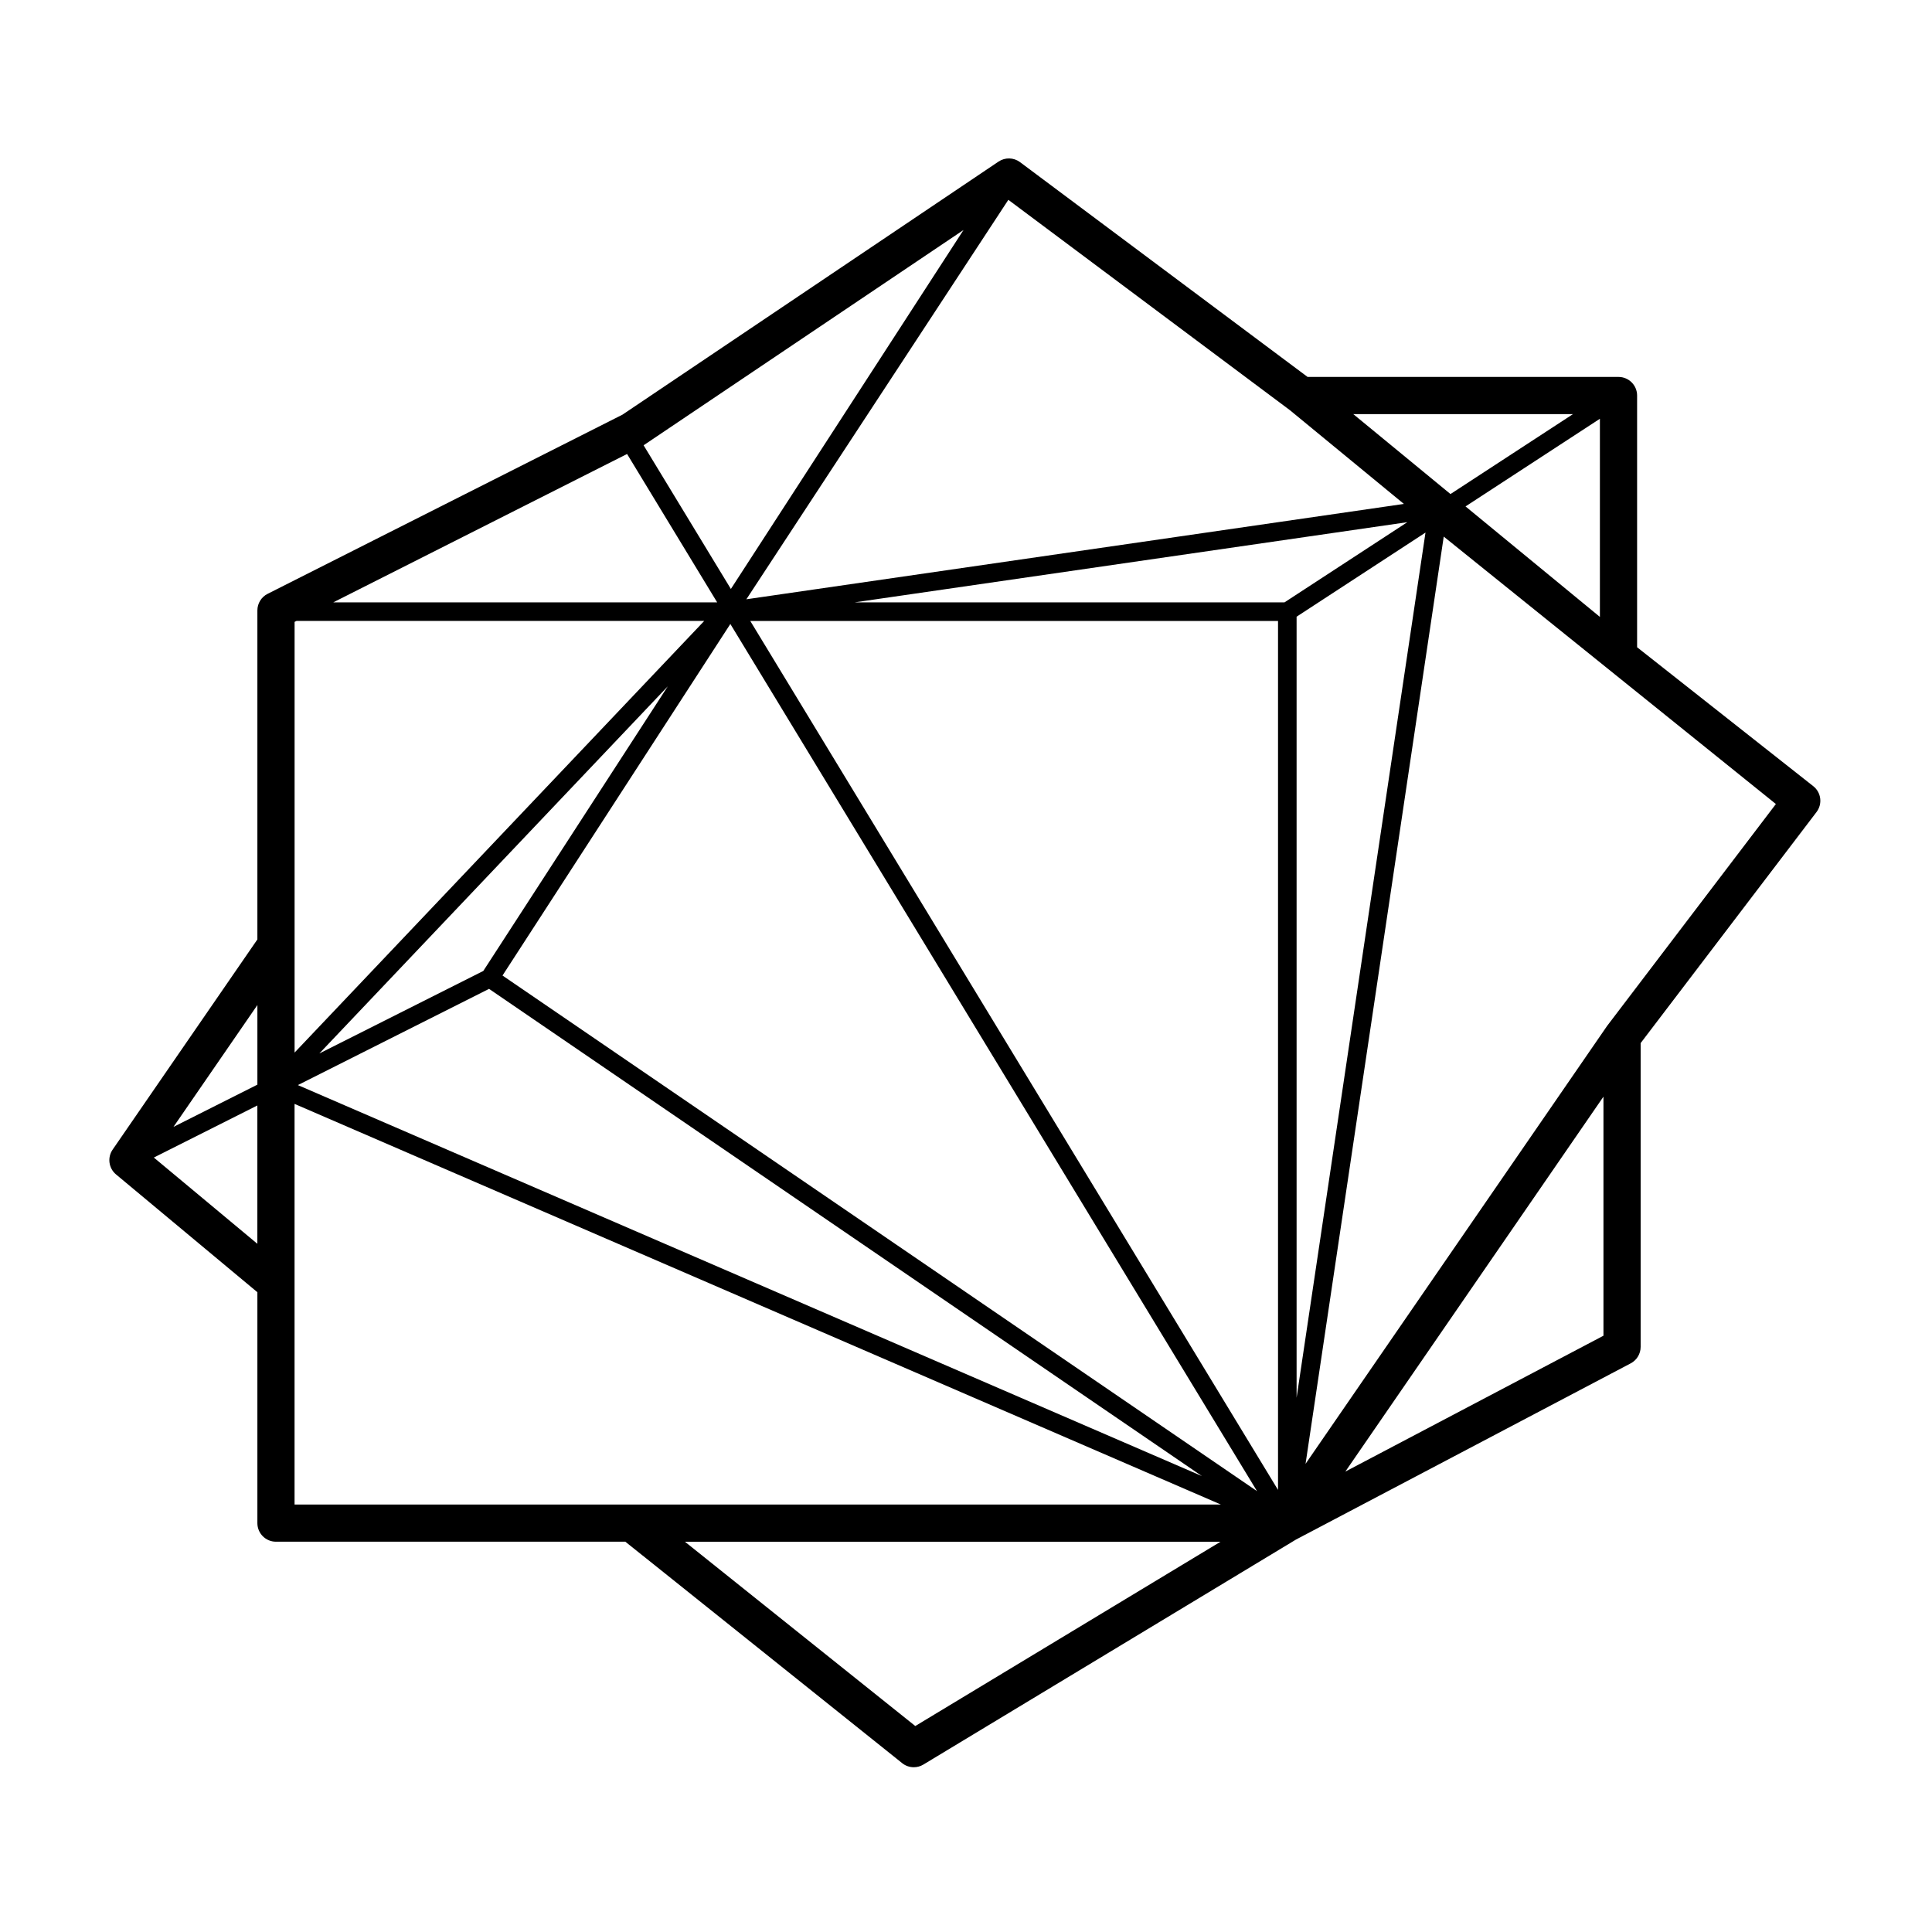
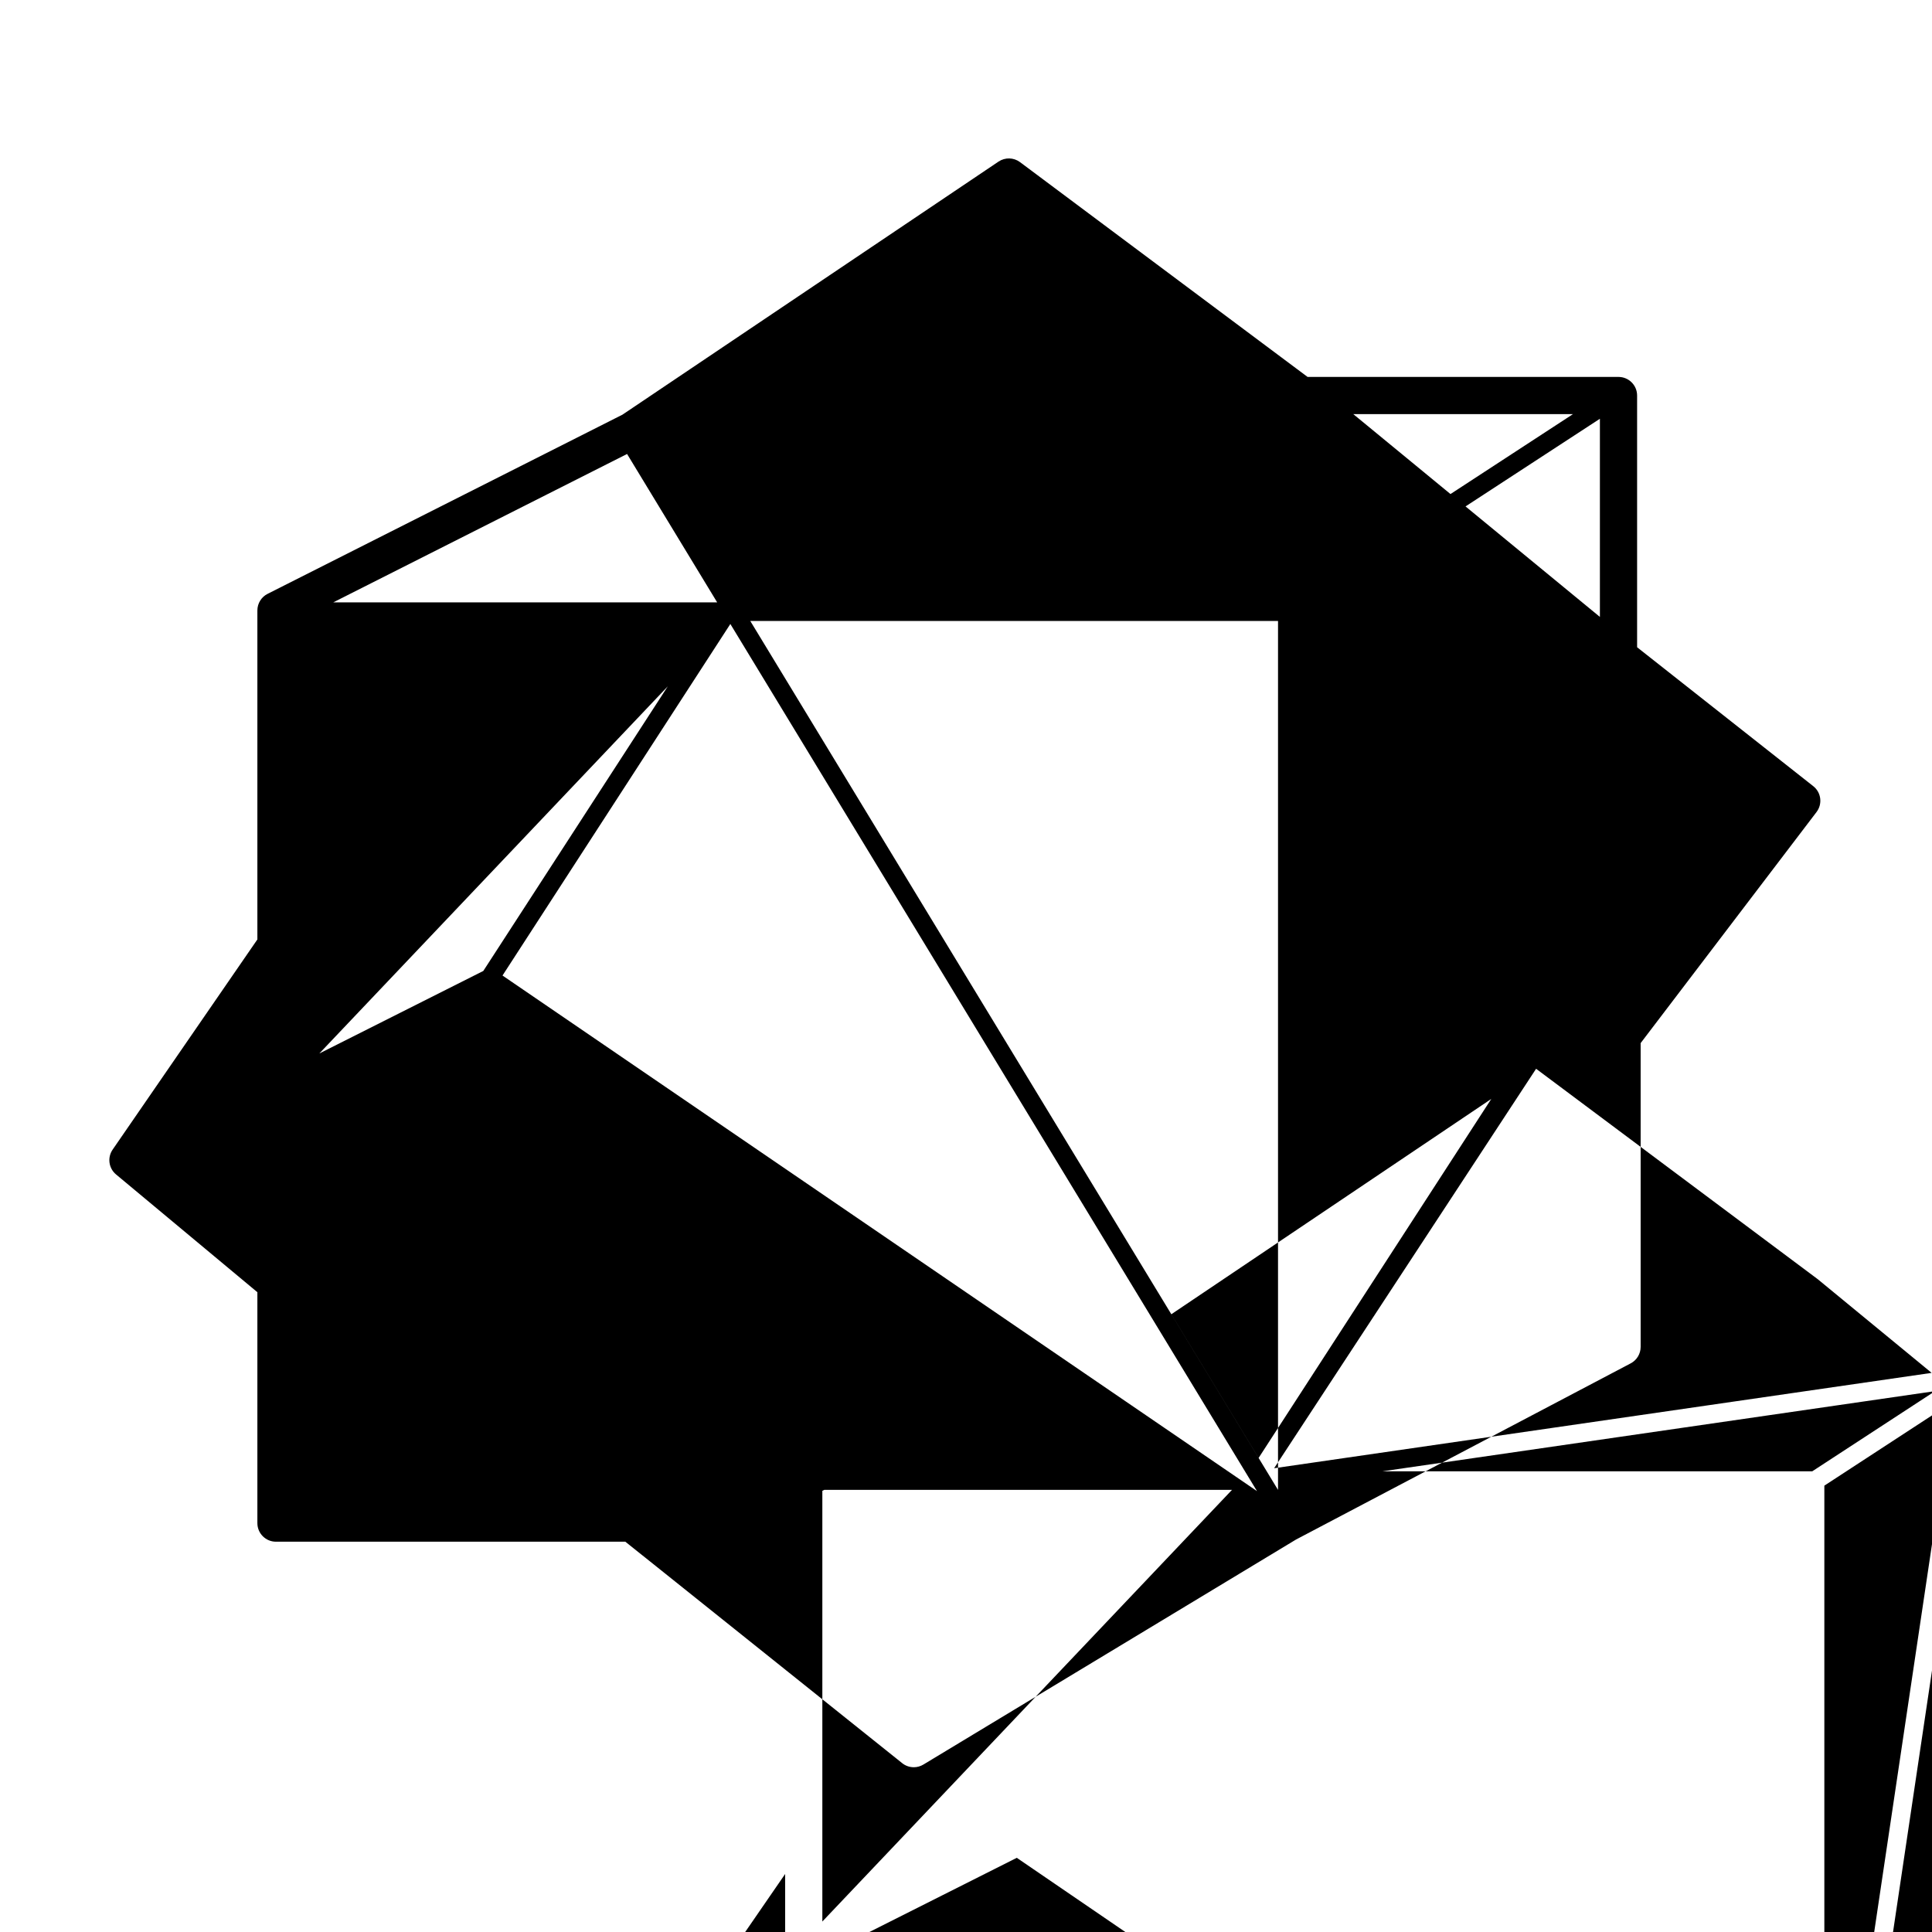
<svg xmlns="http://www.w3.org/2000/svg" fill="#000000" width="800px" height="800px" version="1.1" viewBox="144 144 512 512">
-   <path d="m624.53 352.34-46.68-36.812v-66.711c0-2.719-2.207-4.926-4.934-4.926l-82.398-0.004-76.199-56.918c-1.684-1.258-3.969-1.309-5.703-0.141l-99.66 67.066-94.047 47.488c-1.652 0.836-2.699 2.539-2.699 4.398v87.184l-38.355 55.691c-1.449 2.102-1.055 4.953 0.902 6.586l37.453 31.211v61.191c0 2.719 2.207 4.926 4.926 4.926h92.59l73.363 58.688c0.891 0.715 1.984 1.078 3.078 1.078 0.883 0 1.762-0.238 2.543-0.711l98.738-59.625 88.711-46.699c1.617-0.852 2.629-2.527 2.629-4.359v-80.508l46.617-61.242c1.625-2.137 1.242-5.191-0.875-6.852zm-92.148-74.133 35.609-23.23v52.512zm-222.2-13.898 23.875 39.324-101.73-0.004zm192.45-10.566h58.227l-32.465 21.184zm-230.55 147.57-43.449 21.867 92.34-97.297zm65.469-91.949 139.57 229.8-199.95-136.64zm5.281-0.801h139.86v230.28zm141.58-4.934h-113.89l146.44-21.246zm-169.85-41.625 84.781-57.051-61.652 95.129zm16.059 46.559-108.55 114.38v-114.14l0.508-0.25h108.05zm-118.41 122.88-22.238 11.195 22.238-32.293zm61.391-25.383 188.93 129.12-239.59-103.62zm214.01-98.629 34.16-22.293-34.16 229.27zm-1.773-54.73 30.207 24.844-174.25 25.27 69.426-105.86zm-301.07 198.06 27.434-13.801v36.656zm37.293 91.953v-106.17l245.48 106.17zm164.5 58.699-61.051-48.84h141.94zm113.97-67.43 68.402-99.359v63.355zm69.352-118.08c-0.02 0.031-79.898 116.03-79.898 116.03l36.621-245.73 88.023 70.871s-44.715 58.789-44.746 58.824z" />
+   <path d="m624.53 352.34-46.68-36.812v-66.711c0-2.719-2.207-4.926-4.934-4.926l-82.398-0.004-76.199-56.918c-1.684-1.258-3.969-1.309-5.703-0.141l-99.66 67.066-94.047 47.488c-1.652 0.836-2.699 2.539-2.699 4.398v87.184l-38.355 55.691c-1.449 2.102-1.055 4.953 0.902 6.586l37.453 31.211v61.191c0 2.719 2.207 4.926 4.926 4.926h92.59l73.363 58.688c0.891 0.715 1.984 1.078 3.078 1.078 0.883 0 1.762-0.238 2.543-0.711l98.738-59.625 88.711-46.699c1.617-0.852 2.629-2.527 2.629-4.359v-80.508l46.617-61.242c1.625-2.137 1.242-5.191-0.875-6.852zm-92.148-74.133 35.609-23.23v52.512zm-222.2-13.898 23.875 39.324-101.73-0.004zm192.45-10.566h58.227l-32.465 21.184zm-230.55 147.57-43.449 21.867 92.34-97.297zm65.469-91.949 139.57 229.8-199.95-136.64zm5.281-0.801h139.86v230.28m141.58-4.934h-113.89l146.44-21.246zm-169.85-41.625 84.781-57.051-61.652 95.129zm16.059 46.559-108.55 114.38v-114.14l0.508-0.25h108.05zm-118.41 122.88-22.238 11.195 22.238-32.293zm61.391-25.383 188.93 129.12-239.59-103.62zm214.01-98.629 34.16-22.293-34.16 229.27zm-1.773-54.73 30.207 24.844-174.25 25.27 69.426-105.86zm-301.07 198.06 27.434-13.801v36.656zm37.293 91.953v-106.17l245.48 106.17zm164.5 58.699-61.051-48.84h141.94zm113.97-67.43 68.402-99.359v63.355zm69.352-118.08c-0.02 0.031-79.898 116.03-79.898 116.03l36.621-245.73 88.023 70.871s-44.715 58.789-44.746 58.824z" />
</svg>